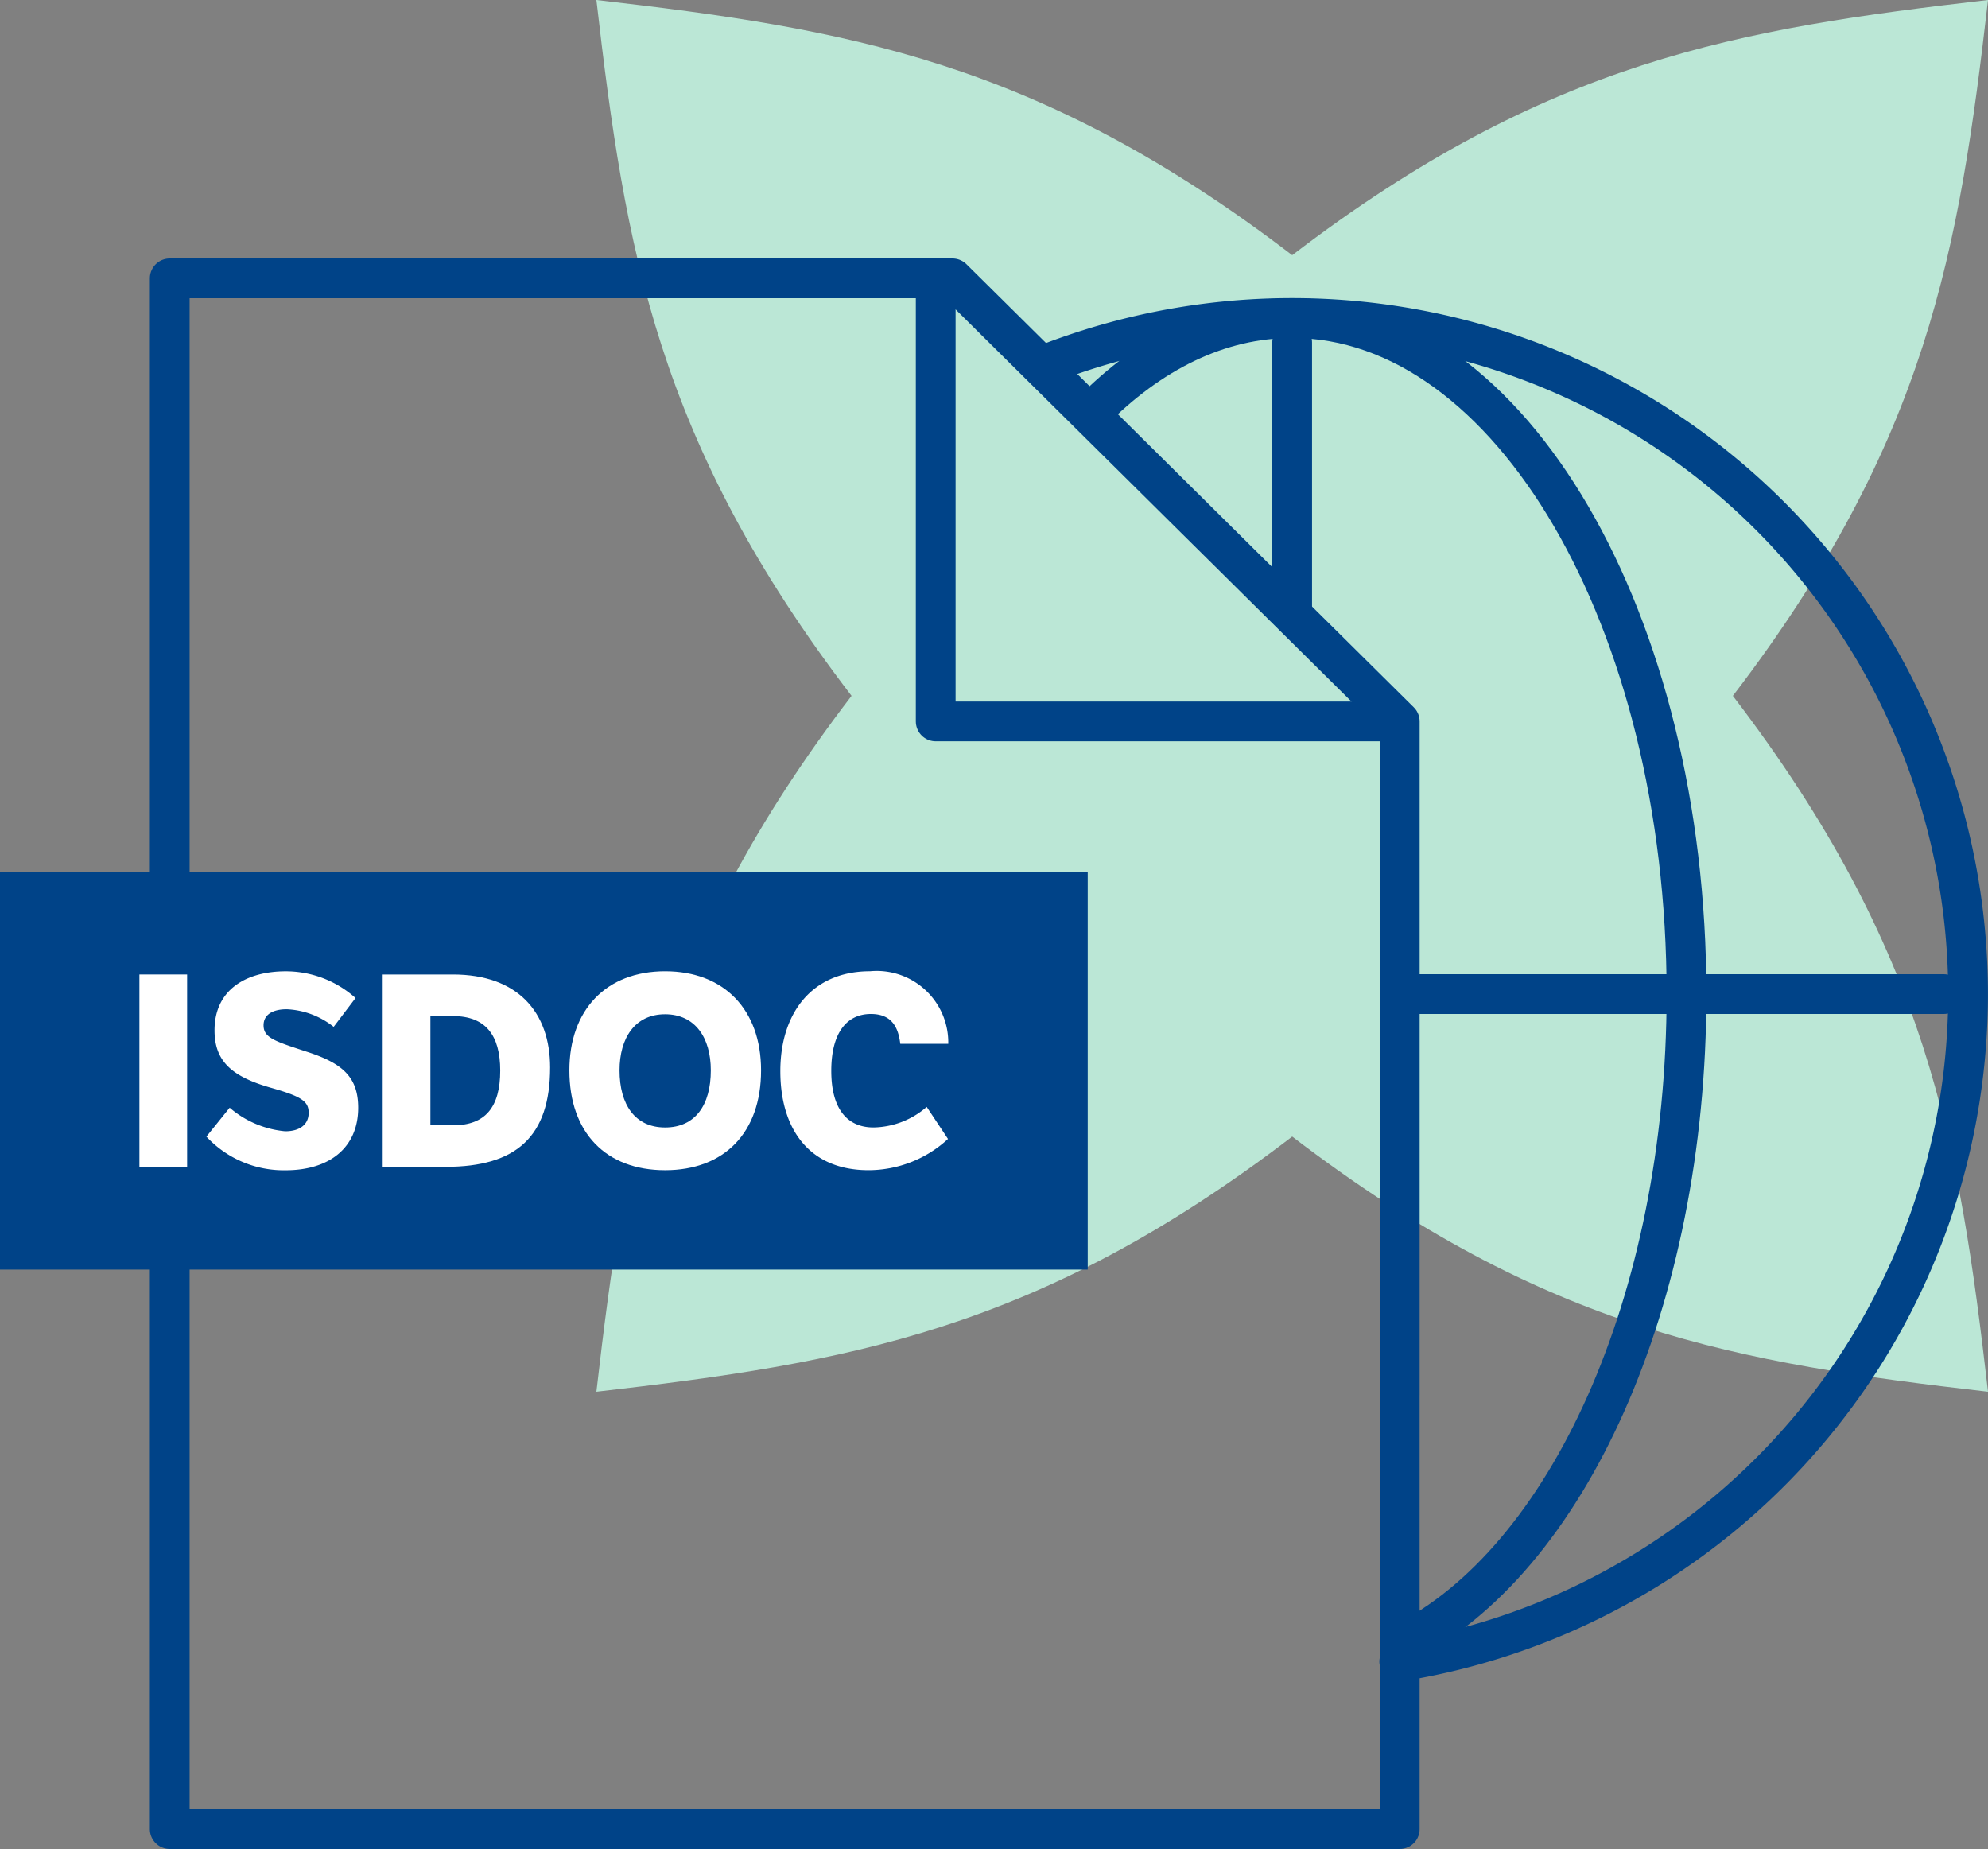
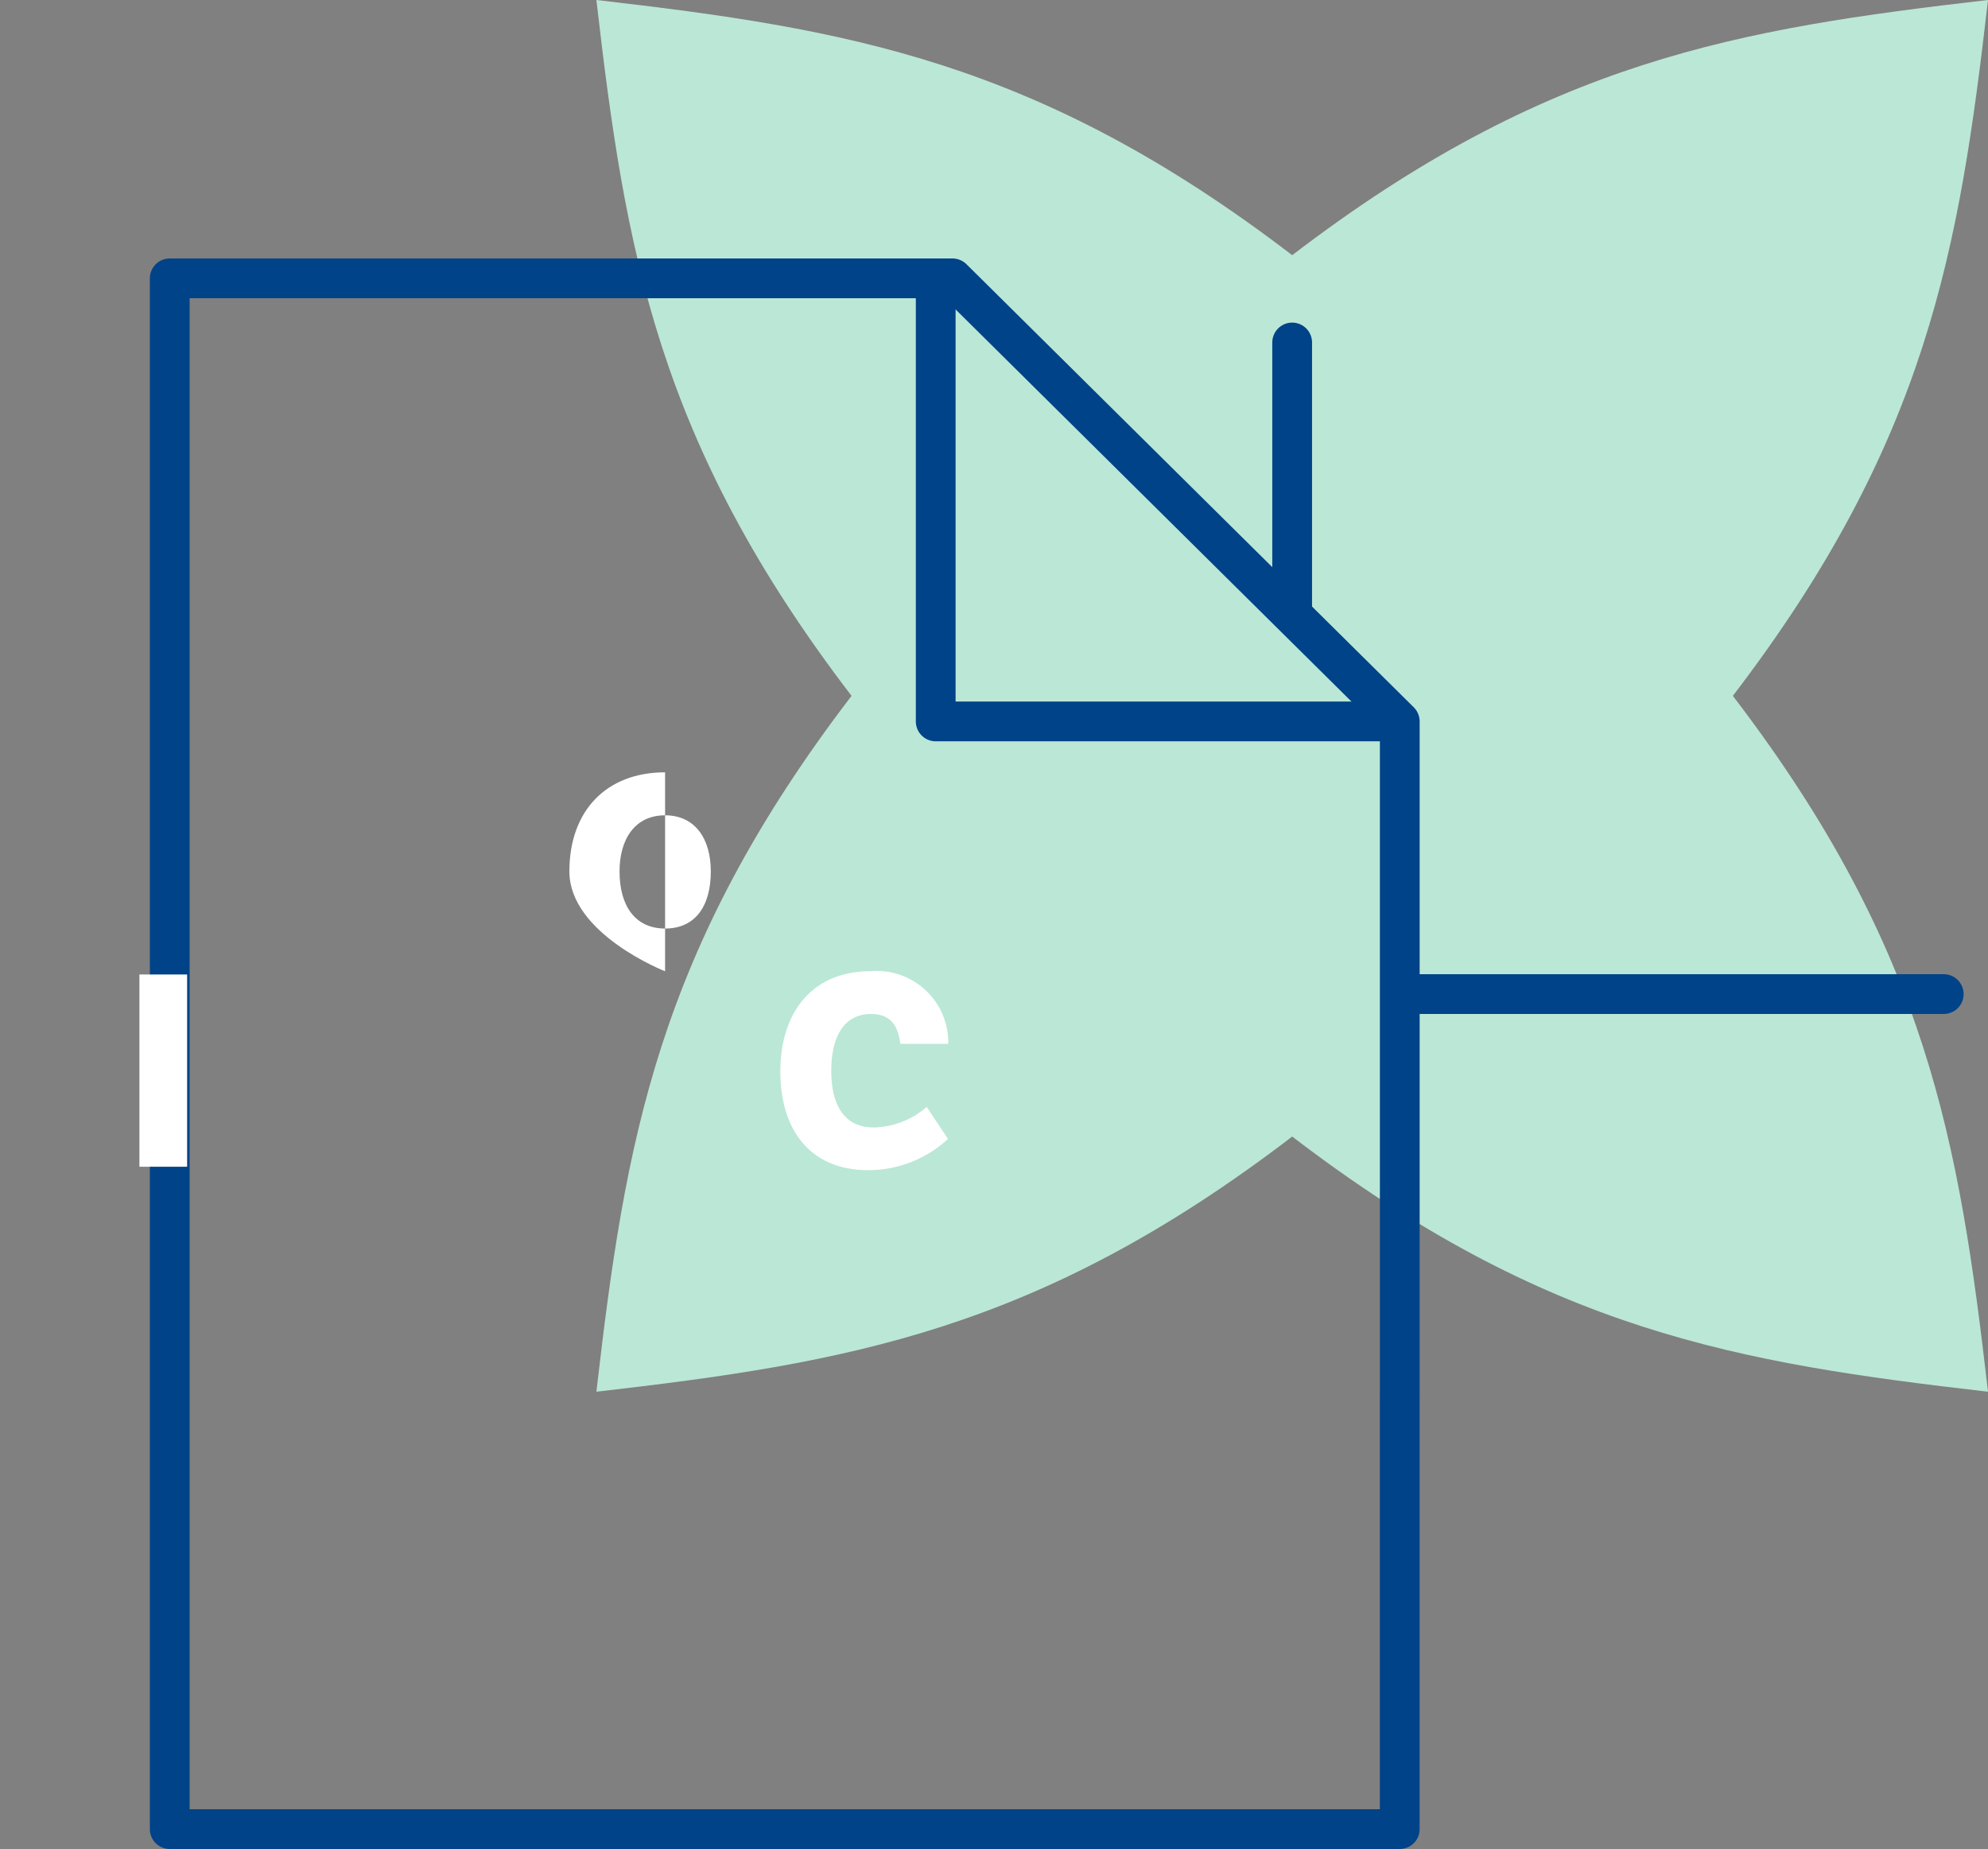
<svg xmlns="http://www.w3.org/2000/svg" id="ico_ISDOC_02" width="100" height="93" viewBox="0 0 100 93">
  <rect x="0" y="0" width="100" height="93" fill="#808080" stroke="none" />
  <defs>
    <clipPath id="clip-path">
      <rect id="Rectangle_199" data-name="Rectangle 199" width="100" height="93" fill="none" />
    </clipPath>
  </defs>
  <g id="Group_313" data-name="Group 313" clip-path="url(#clip-path)">
    <path id="Path_692" data-name="Path 692" d="M65,57.166C77.807,66.965,87.45,68.554,100,70c-1.447-12.55-3.036-22.193-12.834-35C96.964,22.194,98.554,12.551,100,0,87.45,1.448,77.807,3.036,65,12.835,52.193,3.036,42.551,1.447,30,0c1.447,12.551,3.036,22.194,12.834,35C33.036,47.807,31.447,57.45,30,70c12.551-1.446,22.193-3.035,35-12.834" fill="#bbe7d6" />
    <line id="Line_84" data-name="Line 84" y2="13.569" transform="translate(64.998 17.226)" fill="none" stroke="#004388" stroke-linecap="round" stroke-linejoin="round" stroke-width="2" />
    <line id="Line_85" data-name="Line 85" x2="26.547" transform="translate(71.226 50)" fill="none" stroke="#004388" stroke-linecap="round" stroke-linejoin="round" stroke-width="2" />
-     <path id="Path_693" data-name="Path 693" d="M54.872,20.762C57.836,17.737,61.3,16,65,16c10.956,0,19.834,15.223,19.834,34,0,15.479-6.033,28.542-14.289,32.654" fill="none" stroke="#004388" stroke-linecap="round" stroke-linejoin="round" stroke-width="2" />
-     <path id="Path_694" data-name="Path 694" d="M52.568,18.344A34.006,34.006,0,1,1,70.385,83.575" fill="none" stroke="#004388" stroke-linecap="round" stroke-linejoin="round" stroke-width="2" />
    <path id="Path_695" data-name="Path 695" d="M69.568,36.286h-22.5V14" fill="none" stroke="#004388" stroke-linecap="round" stroke-linejoin="round" stroke-width="2" />
    <path id="Path_696" data-name="Path 696" d="M70.41,70.161V92H8.538V14H47.911l22.5,22.286V70.161Z" fill="none" stroke="#004388" stroke-linecap="round" stroke-linejoin="round" stroke-width="2" />
-     <rect id="Rectangle_197" data-name="Rectangle 197" width="54.714" height="20.005" transform="translate(0 43.852)" fill="#004388" />
    <rect id="Rectangle_198" data-name="Rectangle 198" width="2.4" height="9.67" transform="translate(7.013 49.014)" fill="#fff" />
-     <path id="Path_697" data-name="Path 697" d="M11.553,55.715A4.974,4.974,0,0,0,14.346,56.9c.746,0,1.18-.35,1.18-.926s-.339-.819-1.9-1.263c-1.98-.564-2.834-1.343-2.834-2.888,0-2.041,1.586-2.968,3.58-2.969a5.263,5.263,0,0,1,3.512,1.344l-1.1,1.45a4.08,4.08,0,0,0-2.359-.886c-.705,0-1.167.269-1.167.807,0,.631.557.8,2.169,1.329,1.8.577,2.591,1.276,2.591,2.821,0,1.974-1.411,3.141-3.647,3.142a5.313,5.313,0,0,1-3.988-1.692Z" fill="#fff" />
-     <path id="Path_698" data-name="Path 698" d="M22.789,49.015c3.254,0,4.882,1.9,4.882,4.673,0,3.477-1.695,5-5.248,5H19.25V49.015ZM21.65,51.109V56.6h1.139c1.627,0,2.373-.915,2.373-2.755,0-1.785-.746-2.739-2.373-2.739Z" fill="#fff" />
-     <path id="Path_699" data-name="Path 699" d="M33.455,48.852c2.97,0,4.828,1.935,4.828,4.984,0,3.142-1.858,5.022-4.828,5.022s-4.814-1.88-4.814-5.022c0-3.05,1.858-4.984,4.814-4.984m0,7.857c1.519,0,2.3-1.127,2.3-2.873,0-1.639-.786-2.821-2.3-2.822s-2.291,1.195-2.291,2.822c0,1.732.786,2.873,2.291,2.873" fill="#fff" />
+     <path id="Path_699" data-name="Path 699" d="M33.455,48.852s-4.814-1.88-4.814-5.022c0-3.05,1.858-4.984,4.814-4.984m0,7.857c1.519,0,2.3-1.127,2.3-2.873,0-1.639-.786-2.821-2.3-2.822s-2.291,1.195-2.291,2.822c0,1.732.786,2.873,2.291,2.873" fill="#fff" />
    <path id="Path_700" data-name="Path 700" d="M47.686,57.286a5.905,5.905,0,0,1-4,1.571c-2.955,0-4.434-2.041-4.434-4.982,0-2.9,1.573-5.024,4.515-5.024A3.6,3.6,0,0,1,47.7,52.5H45.286c-.095-.765-.379-1.5-1.477-1.5-1.221,0-1.994.954-1.994,2.861,0,1.934.814,2.847,2.128,2.847a4.181,4.181,0,0,0,2.672-1.034Z" fill="#fff" />
  </g>
</svg>